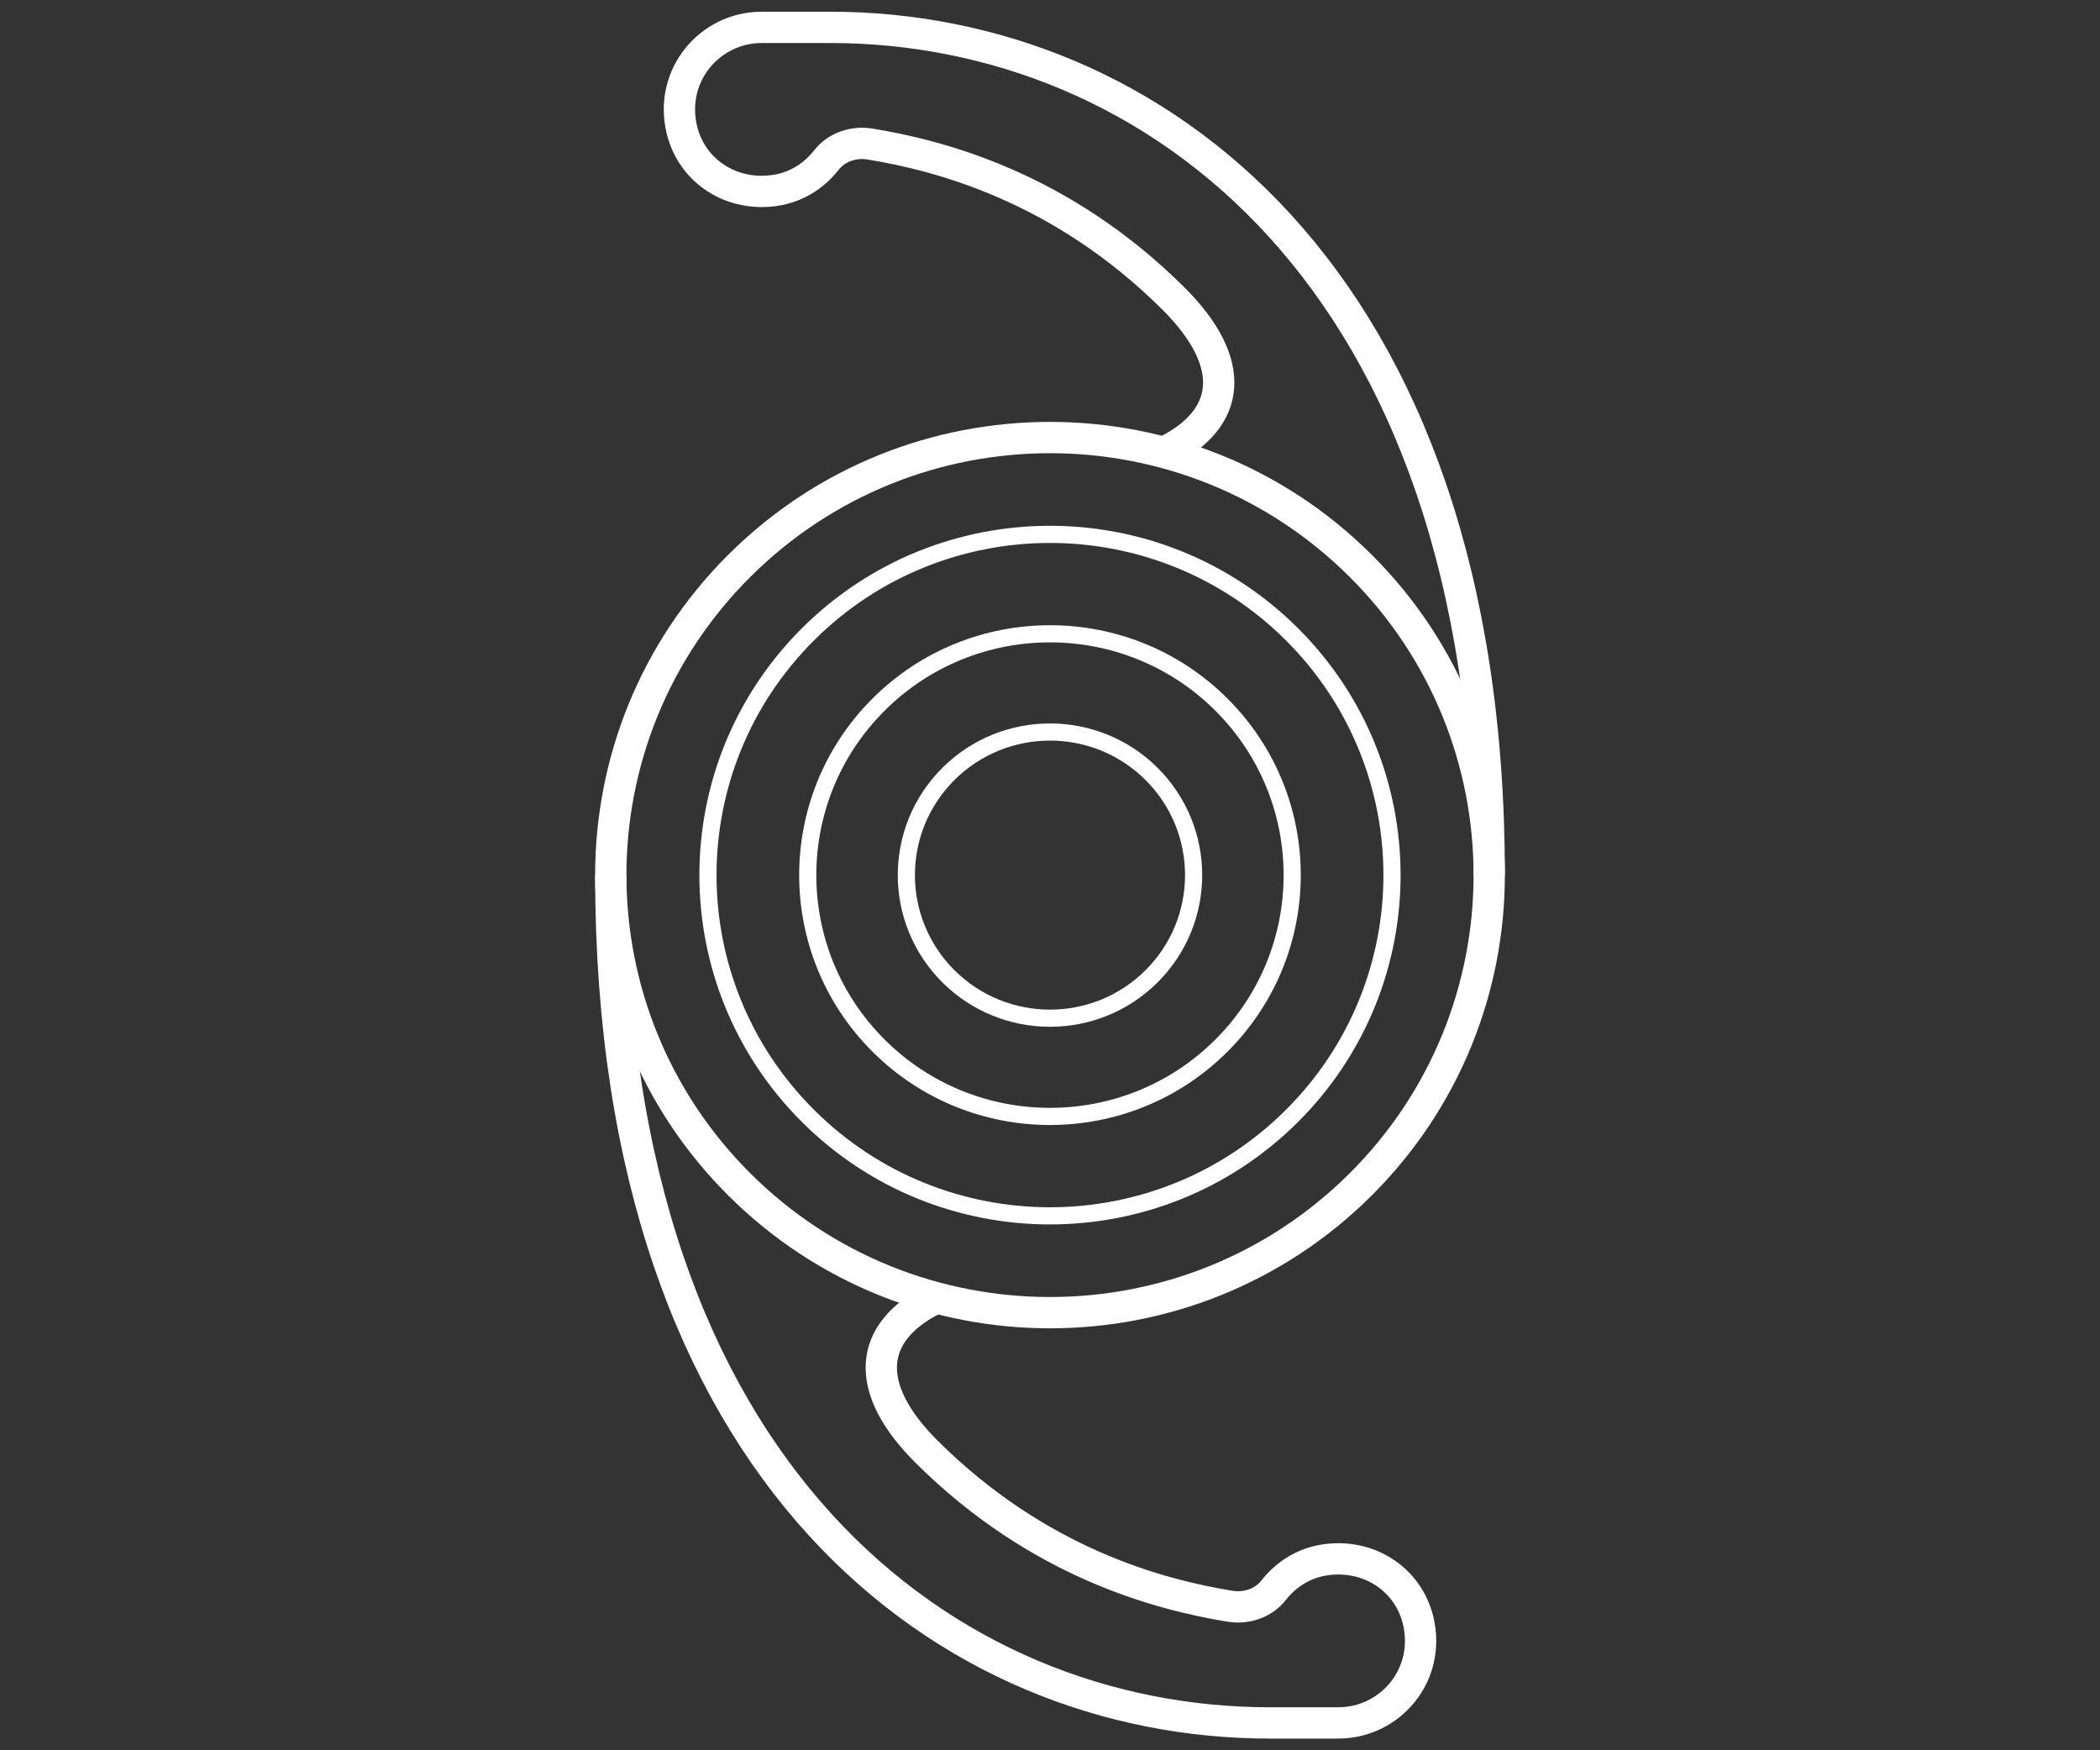
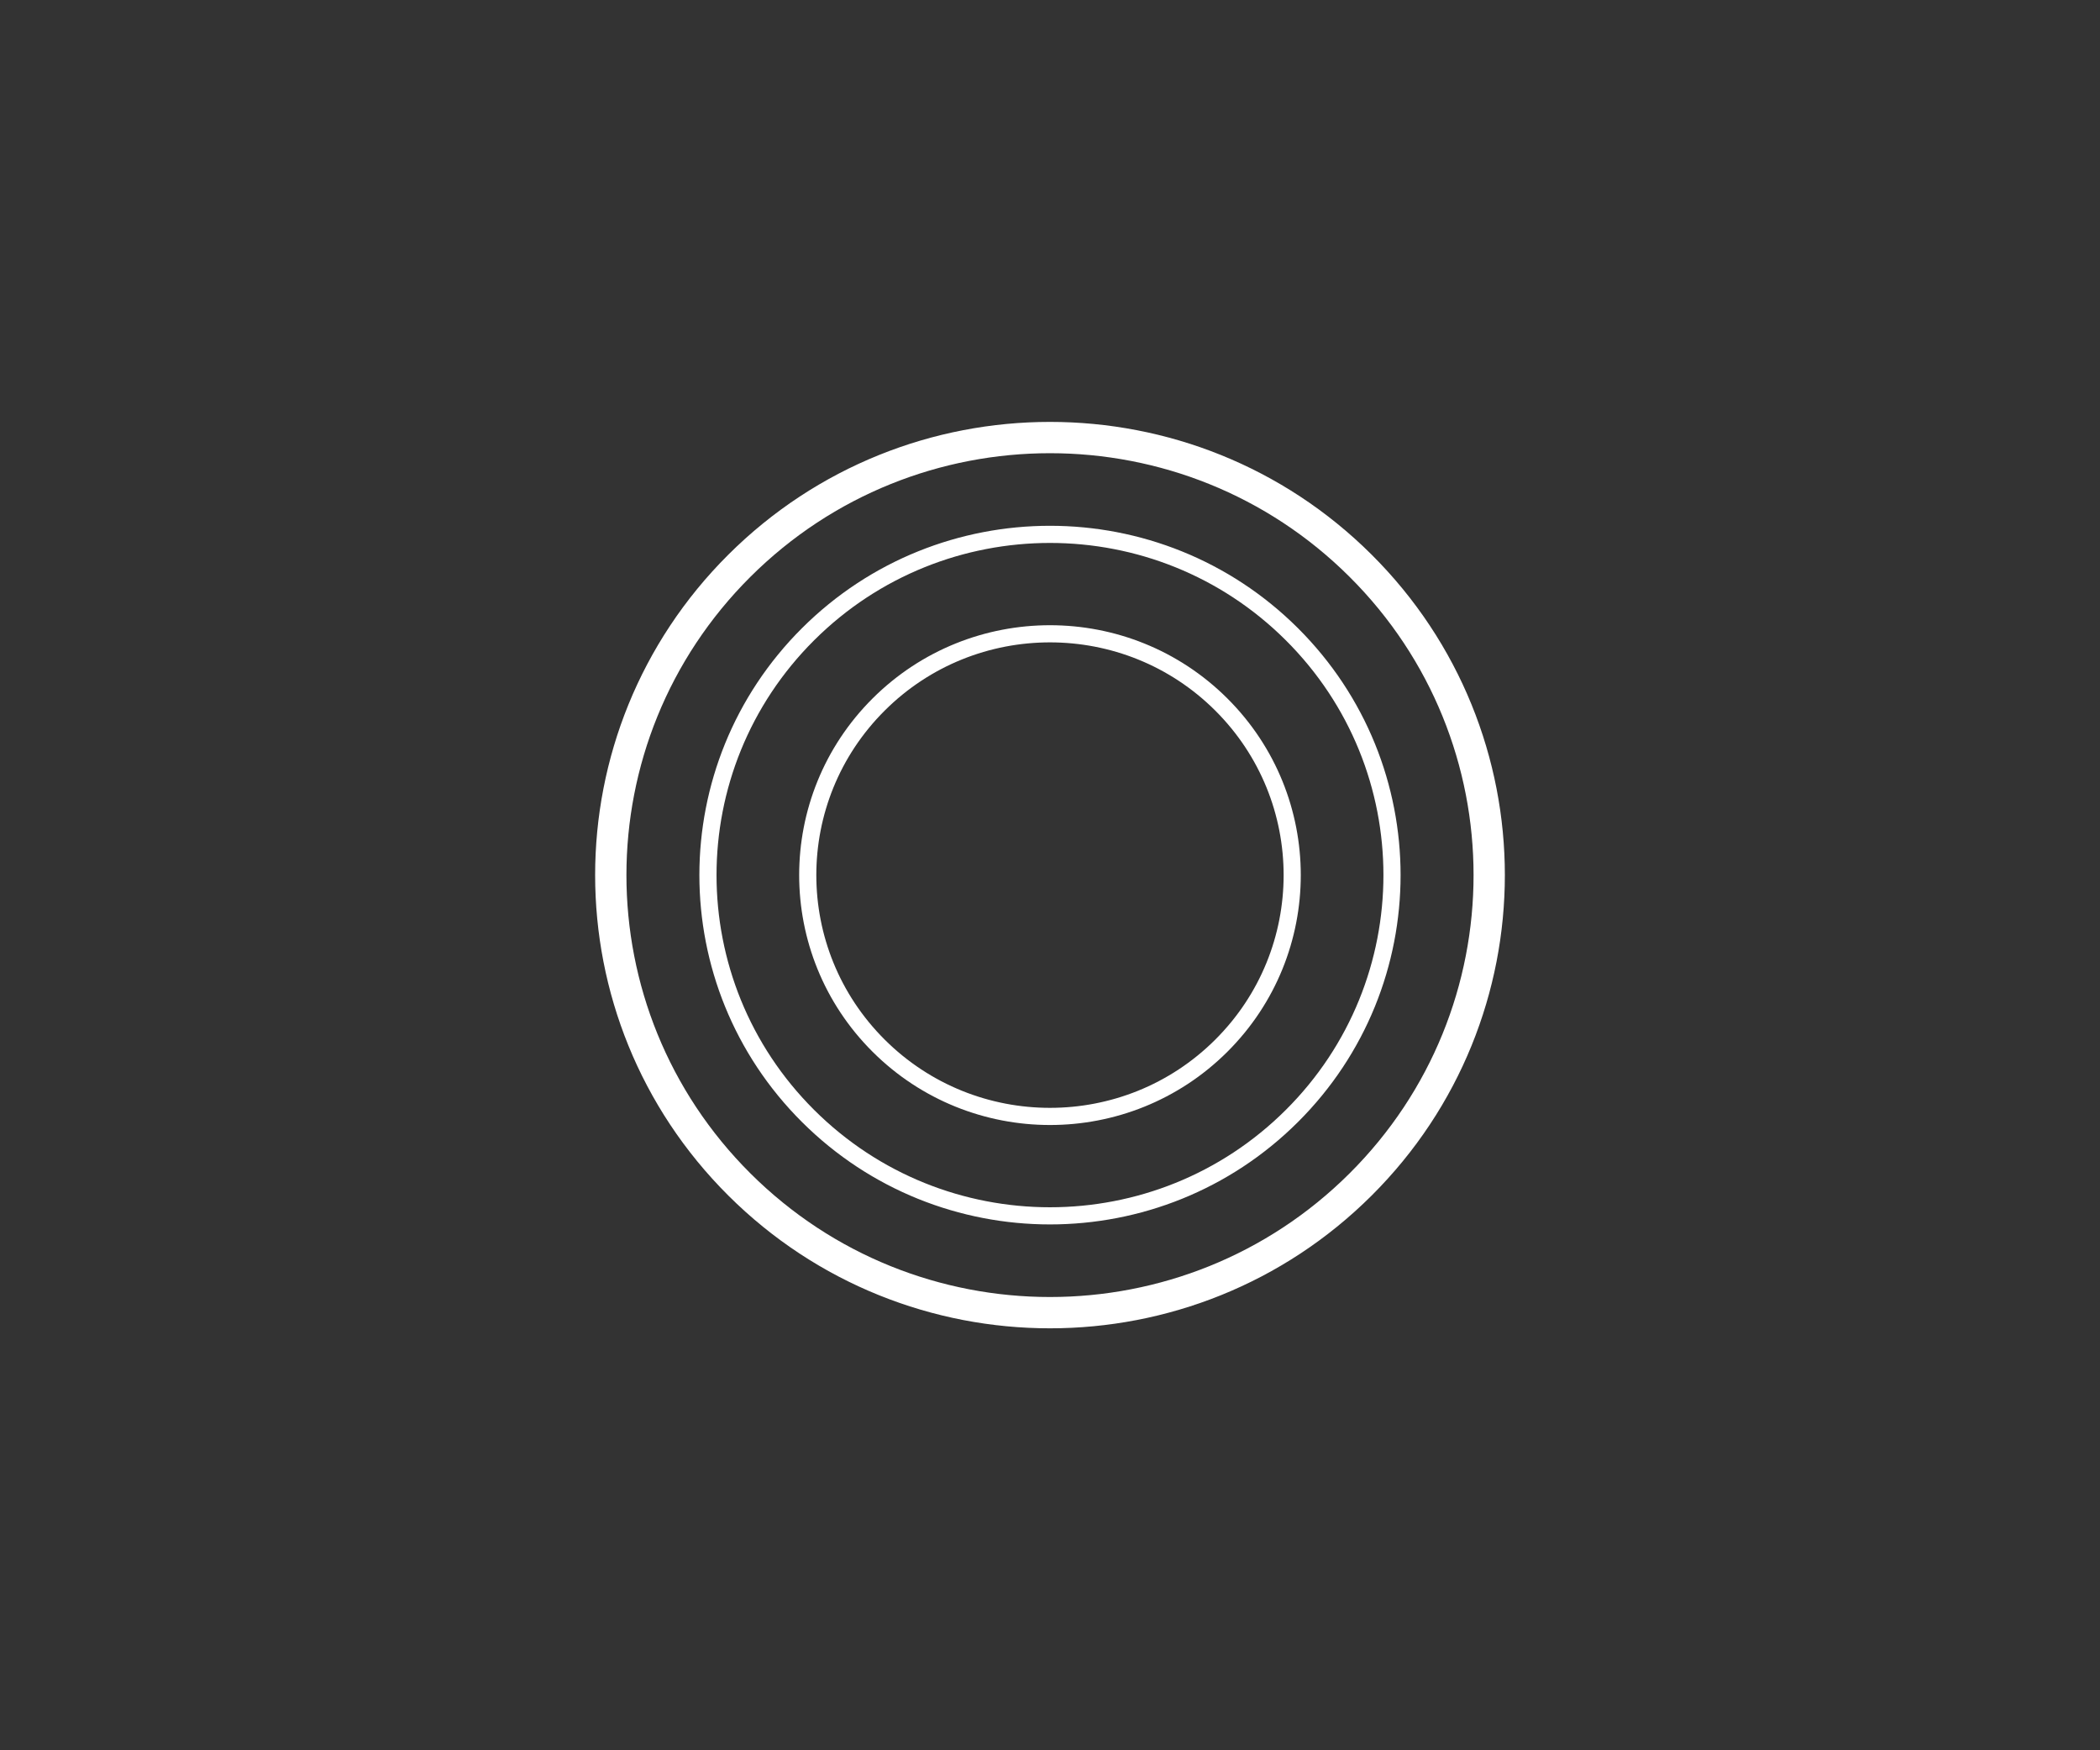
<svg xmlns="http://www.w3.org/2000/svg" width="72" height="60" viewBox="0 0 72 60" fill="none">
  <rect x="0" y="0" width="72" height="60" fill="#333333" stroke="none" />
-   <path d="M39.966 15.475C42.246 14.34 42.434 12.43 40.236 10.238C36.404 6.422 32.251 5.334 29.831 4.938C29.271 4.847 28.687 5.038 28.337 5.483C27.938 5.992 27.23 6.562 26.118 6.562C24.799 6.562 23.679 5.715 23.376 4.437C22.936 2.585 24.333 0.938 26.118 0.938H28.471C39.447 0.938 51.059 9.376 51.059 30" stroke="white" stroke-width="1.073" stroke-miterlimit="10" />
  <path d="M46.648 40.605C52.529 34.748 52.529 25.25 46.648 19.393C40.767 13.535 31.232 13.535 25.351 19.393C19.471 25.25 19.471 34.748 25.351 40.605C31.232 46.463 40.767 46.463 46.648 40.605Z" stroke="white" stroke-width="1.073" stroke-miterlimit="10" />
  <path d="M44.291 38.258C48.871 33.697 48.871 26.301 44.291 21.739C39.712 17.178 32.287 17.178 27.707 21.739C23.128 26.301 23.128 33.697 27.707 38.258C32.287 42.82 39.712 42.82 44.291 38.258Z" stroke="white" stroke-width="0.588" stroke-miterlimit="10" />
  <path d="M41.872 35.849C45.115 32.618 45.115 27.38 41.872 24.149C38.629 20.919 33.37 20.919 30.127 24.149C26.883 27.38 26.883 32.618 30.127 35.849C33.37 39.079 38.629 39.079 41.872 35.849Z" stroke="white" stroke-width="0.588" stroke-miterlimit="10" />
-   <path d="M39.482 33.468C41.405 31.552 41.405 28.446 39.482 26.53C37.559 24.615 34.441 24.615 32.517 26.53C30.594 28.446 30.594 31.552 32.517 33.468C34.441 35.383 37.559 35.383 39.482 33.468Z" stroke="white" stroke-width="0.588" stroke-miterlimit="10" />
-   <path d="M32.034 44.525C29.754 45.66 29.566 47.57 31.765 49.762C35.597 53.578 39.75 54.666 42.17 55.062C42.73 55.153 43.313 54.962 43.664 54.517C44.063 54.008 44.771 53.438 45.883 53.438C47.201 53.438 48.321 54.285 48.625 55.563C49.065 57.415 47.667 59.062 45.883 59.062H43.53C32.553 59.062 20.941 50.624 20.941 30" stroke="white" stroke-width="1.073" stroke-miterlimit="10" />
</svg>